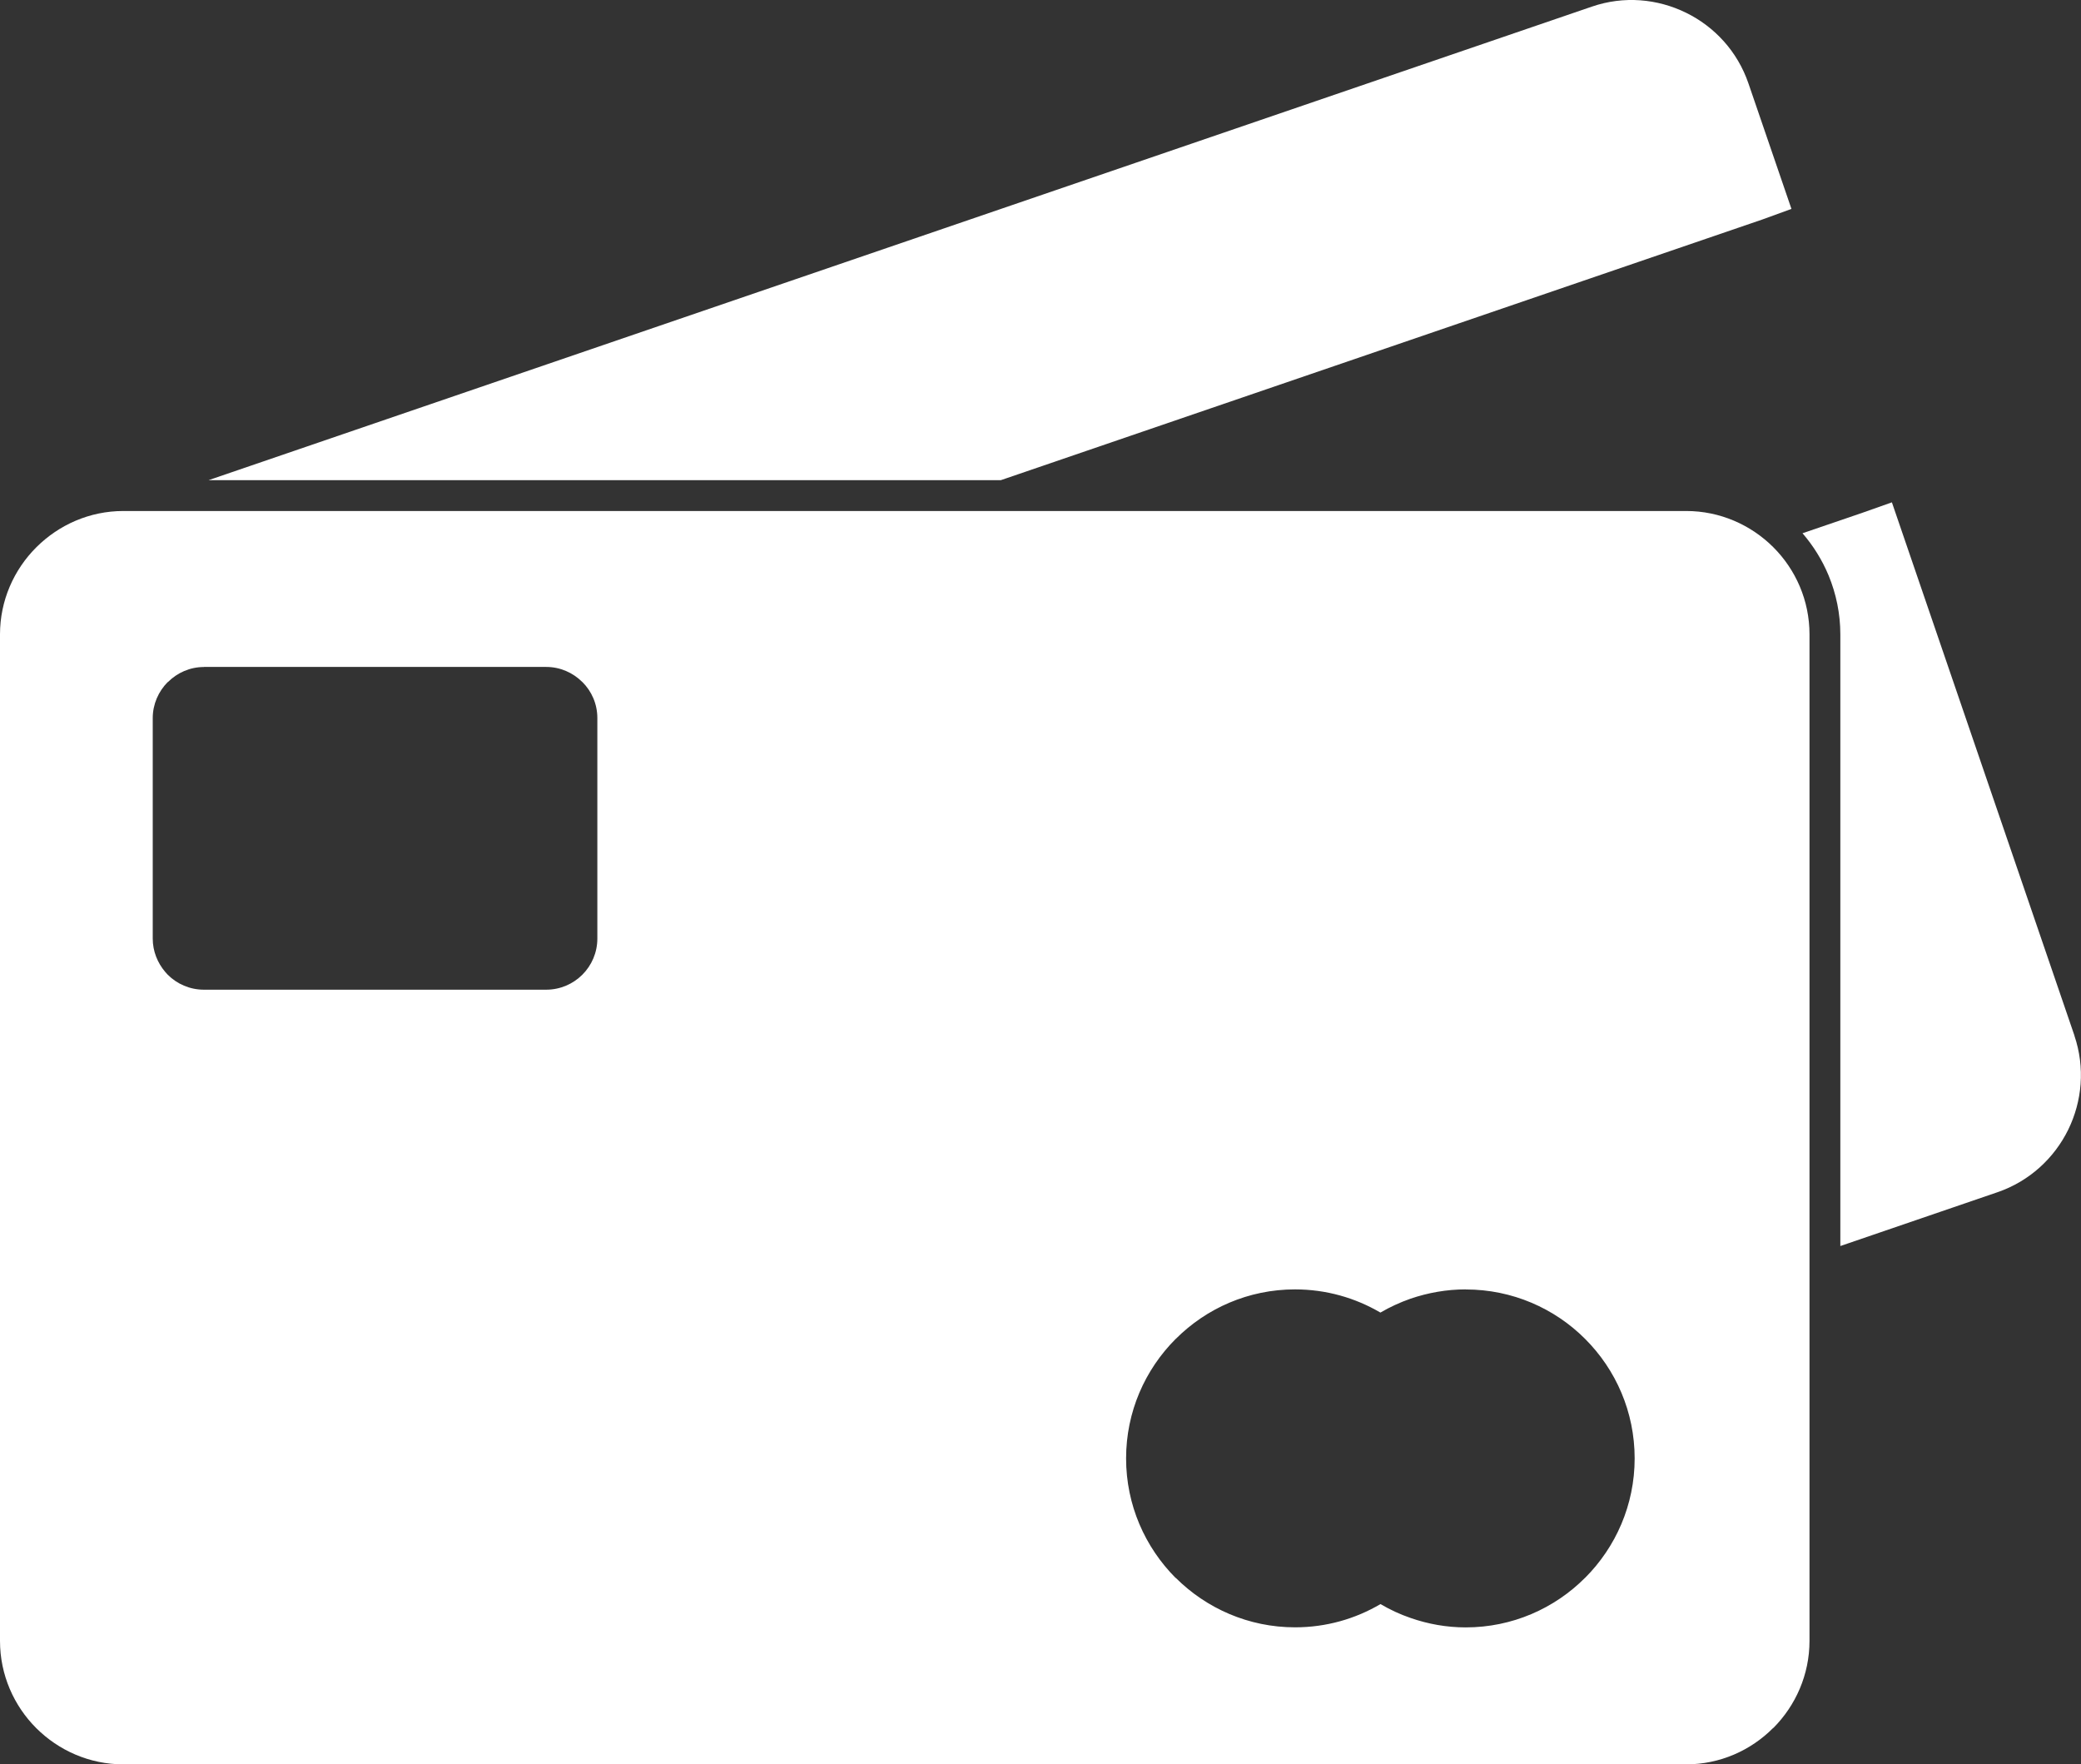
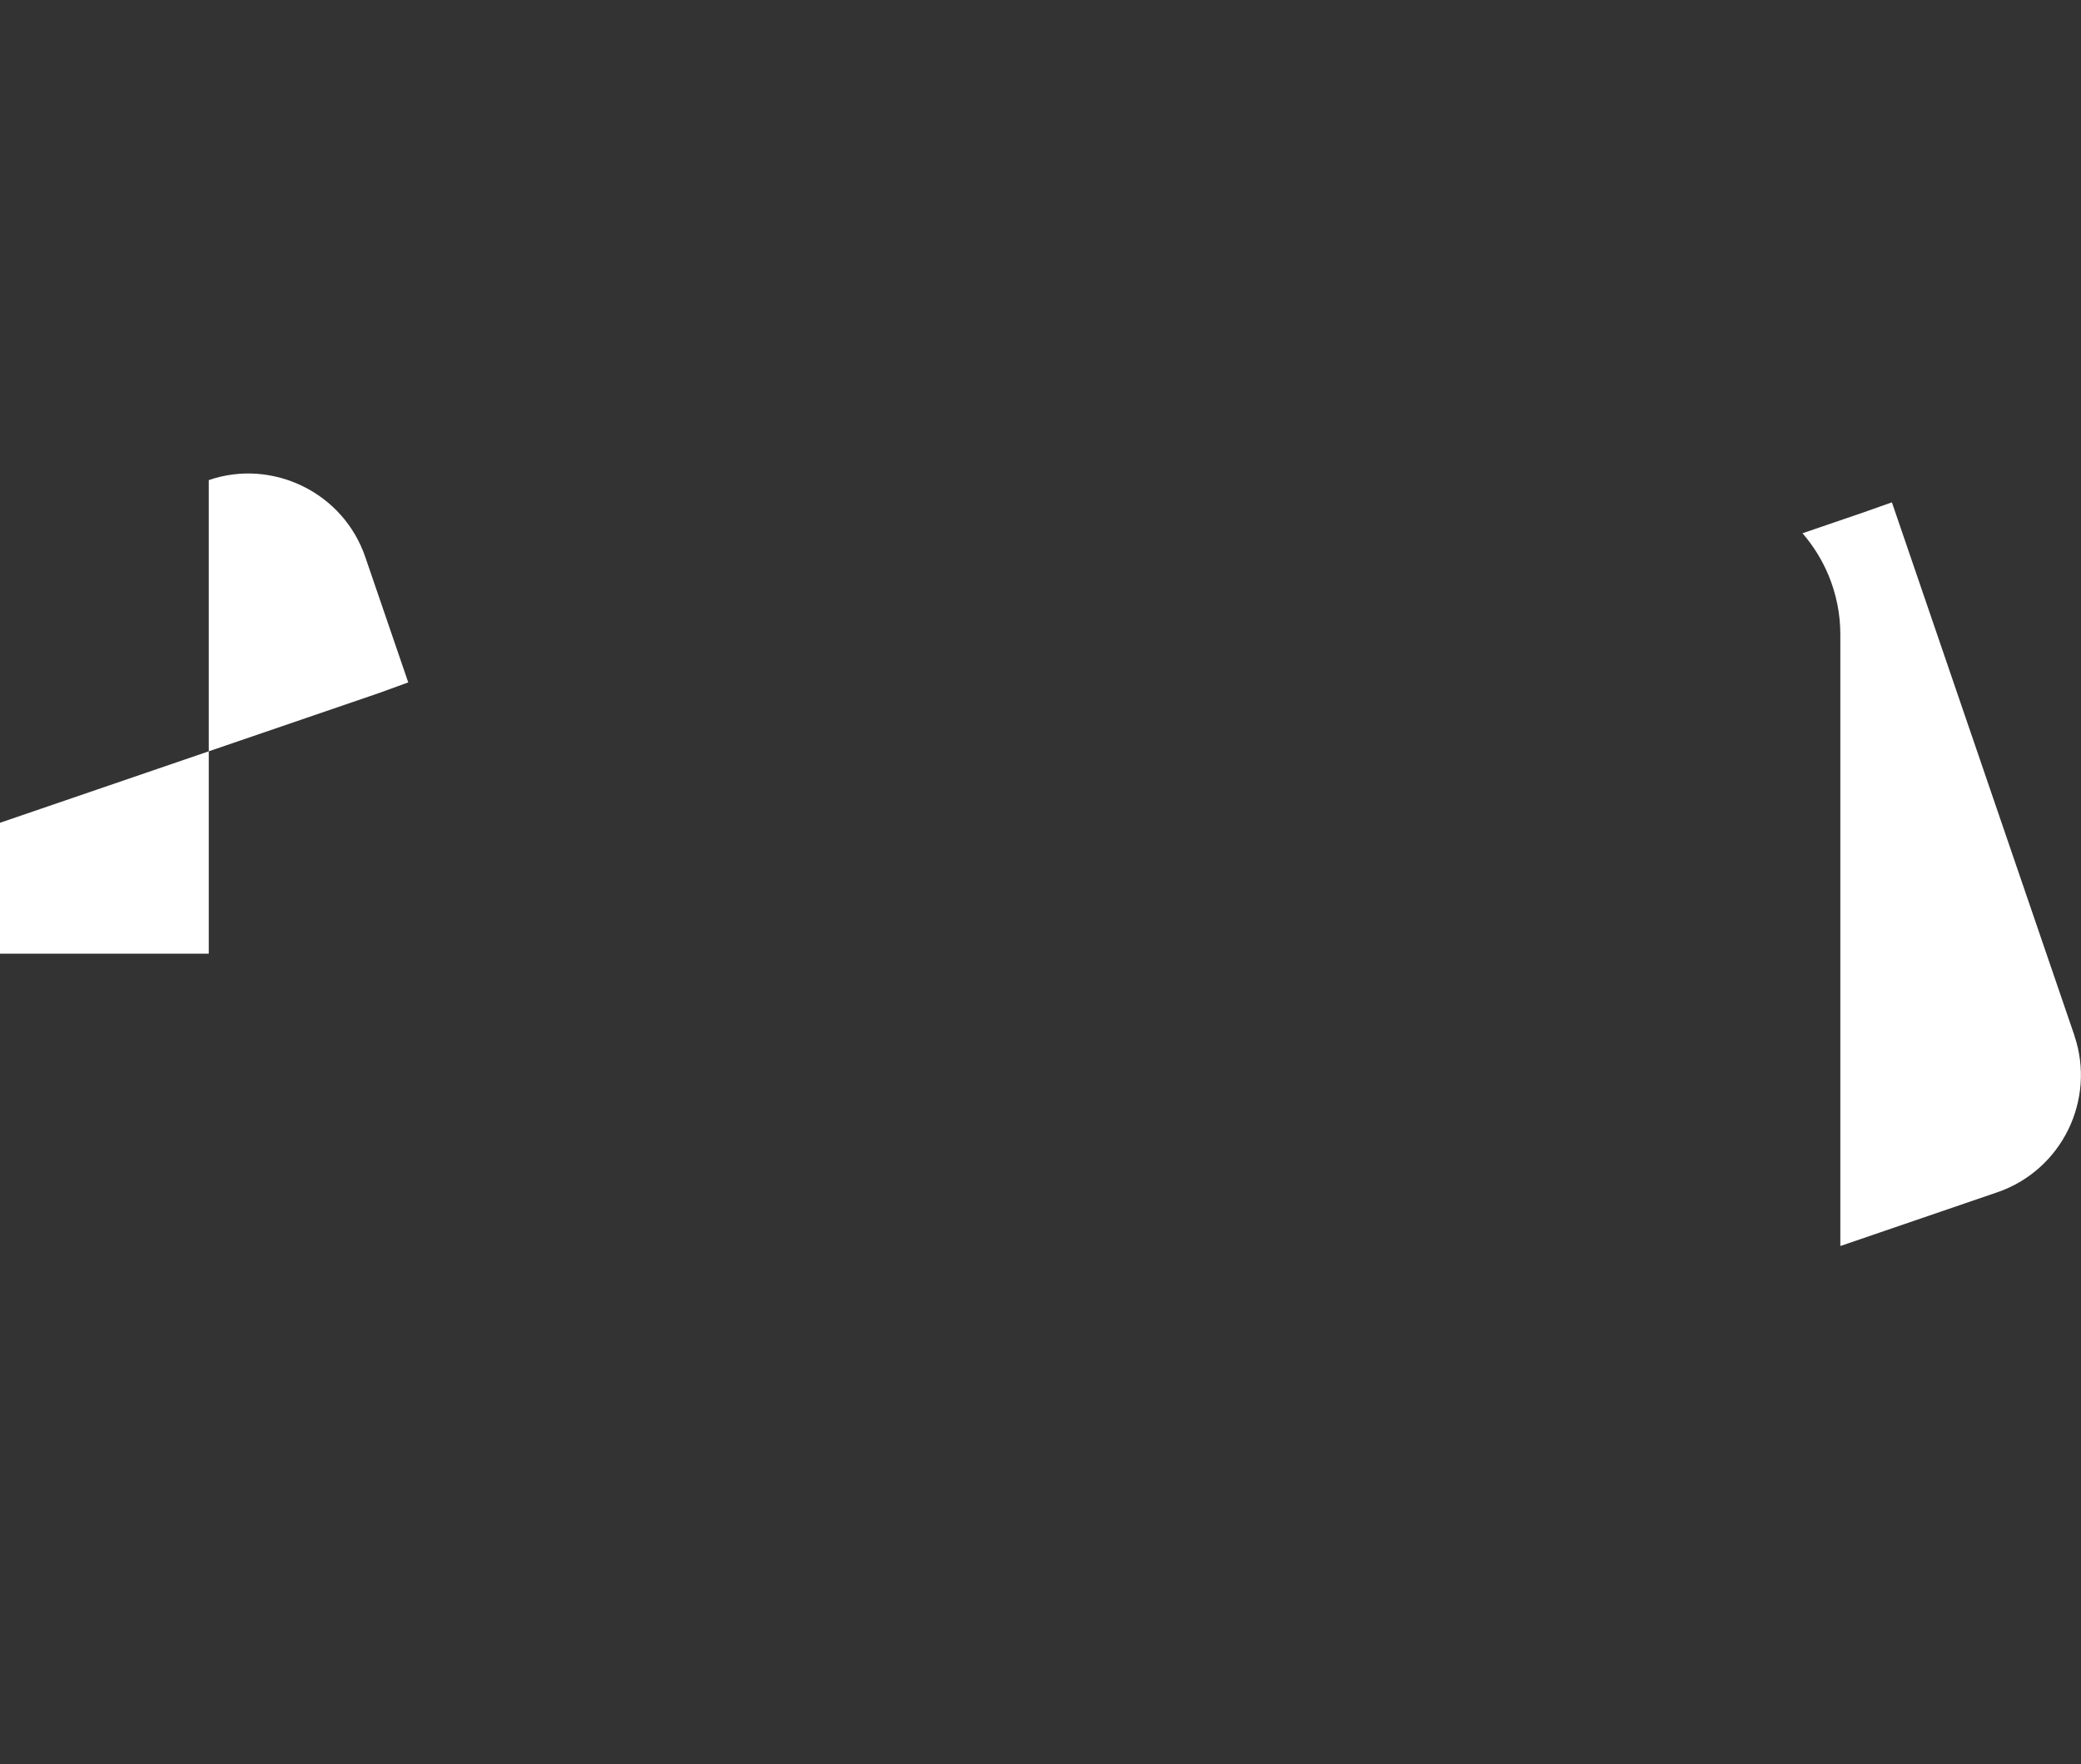
<svg xmlns="http://www.w3.org/2000/svg" id="Layer_1" viewBox="0 0 312.42 264.86">
  <rect x="0" y="0" width="312.42" height="264.86" fill="#333333" stroke="none" />
  <defs>
    <style>.cls-1{fill:#fff;fill-rule:evenodd;}</style>
  </defs>
-   <path class="cls-1" d="M18.52,76.71h234.62c5.1,0,9.73,2.09,13.09,5.44,3.35,3.35,5.43,7.98,5.43,13.08v151.09c0,5.08-2.08,9.71-5.43,13.08h-.03c-3.35,3.37-7.98,5.46-13.06,5.46H18.52c-5.1,0-9.72-2.09-13.08-5.44-3.35-3.35-5.44-7.99-5.44-13.09V95.23c0-5.07,2.08-9.7,5.44-13.06l.03-.03c3.37-3.35,7.98-5.43,13.05-5.43h0ZM30.61,100.12h51.4c2.09,0,4.01.86,5.41,2.26h.01c1.39,1.38,2.25,3.29,2.25,5.41v33.1c0,2.12-.86,4.04-2.25,5.43-1.39,1.39-3.32,2.25-5.43,2.25H30.61c-2.12,0-4.04-.86-5.43-2.25-.13-.13-.26-.27-.37-.41-1.16-1.36-1.88-3.11-1.88-5.01v-33.1c0-2.09.86-4.01,2.25-5.41h.03c1.4-1.4,3.31-2.26,5.4-2.26h0ZM220.05,193.57c7,0,13.35,2.84,17.93,7.43h0c4.6,4.6,7.43,10.94,7.43,17.93s-2.84,13.32-7.43,17.92h-.01c-4.58,4.6-10.93,7.45-17.92,7.45-2.86,0-5.66-.5-8.29-1.42-1.59-.54-3.09-1.25-4.51-2.08-3.77,2.22-8.15,3.49-12.82,3.49-6.99,0-13.33-2.85-17.92-7.43h-.03c-4.58-4.61-7.42-10.94-7.42-17.93s2.84-13.32,7.43-17.92h.01c4.6-4.61,10.93-7.45,17.92-7.45,4.67,0,9.05,1.27,12.82,3.48,1.42-.83,2.92-1.52,4.51-2.08,2.64-.9,5.43-1.4,8.29-1.4h0Z" />
-   <path class="cls-1" d="M31.34,72.07L239,.99c4.81-1.65,9.85-1.17,14.12.92,4.27,2.09,7.73,5.8,9.38,10.63l6.45,18.82-4.34,1.58-114.35,39.14H31.34ZM311.44,155.47l-27.41-80.06-4.38,1.55-9.04,3.09c1.62,1.88,2.95,4.01,3.92,6.34,1.13,2.74,1.76,5.73,1.76,8.84v91.82l23.6-8.08c4.81-1.65,8.52-5.13,10.61-9.38,2.09-4.27,2.56-9.31.93-14.12h0Z" />
+   <path class="cls-1" d="M31.34,72.07c4.81-1.65,9.85-1.17,14.12.92,4.27,2.09,7.73,5.8,9.38,10.63l6.45,18.82-4.34,1.58-114.35,39.14H31.34ZM311.44,155.47l-27.41-80.06-4.38,1.55-9.04,3.09c1.62,1.88,2.95,4.01,3.92,6.34,1.13,2.74,1.76,5.73,1.76,8.84v91.82l23.6-8.08c4.81-1.65,8.52-5.13,10.61-9.38,2.09-4.27,2.56-9.31.93-14.12h0Z" />
</svg>